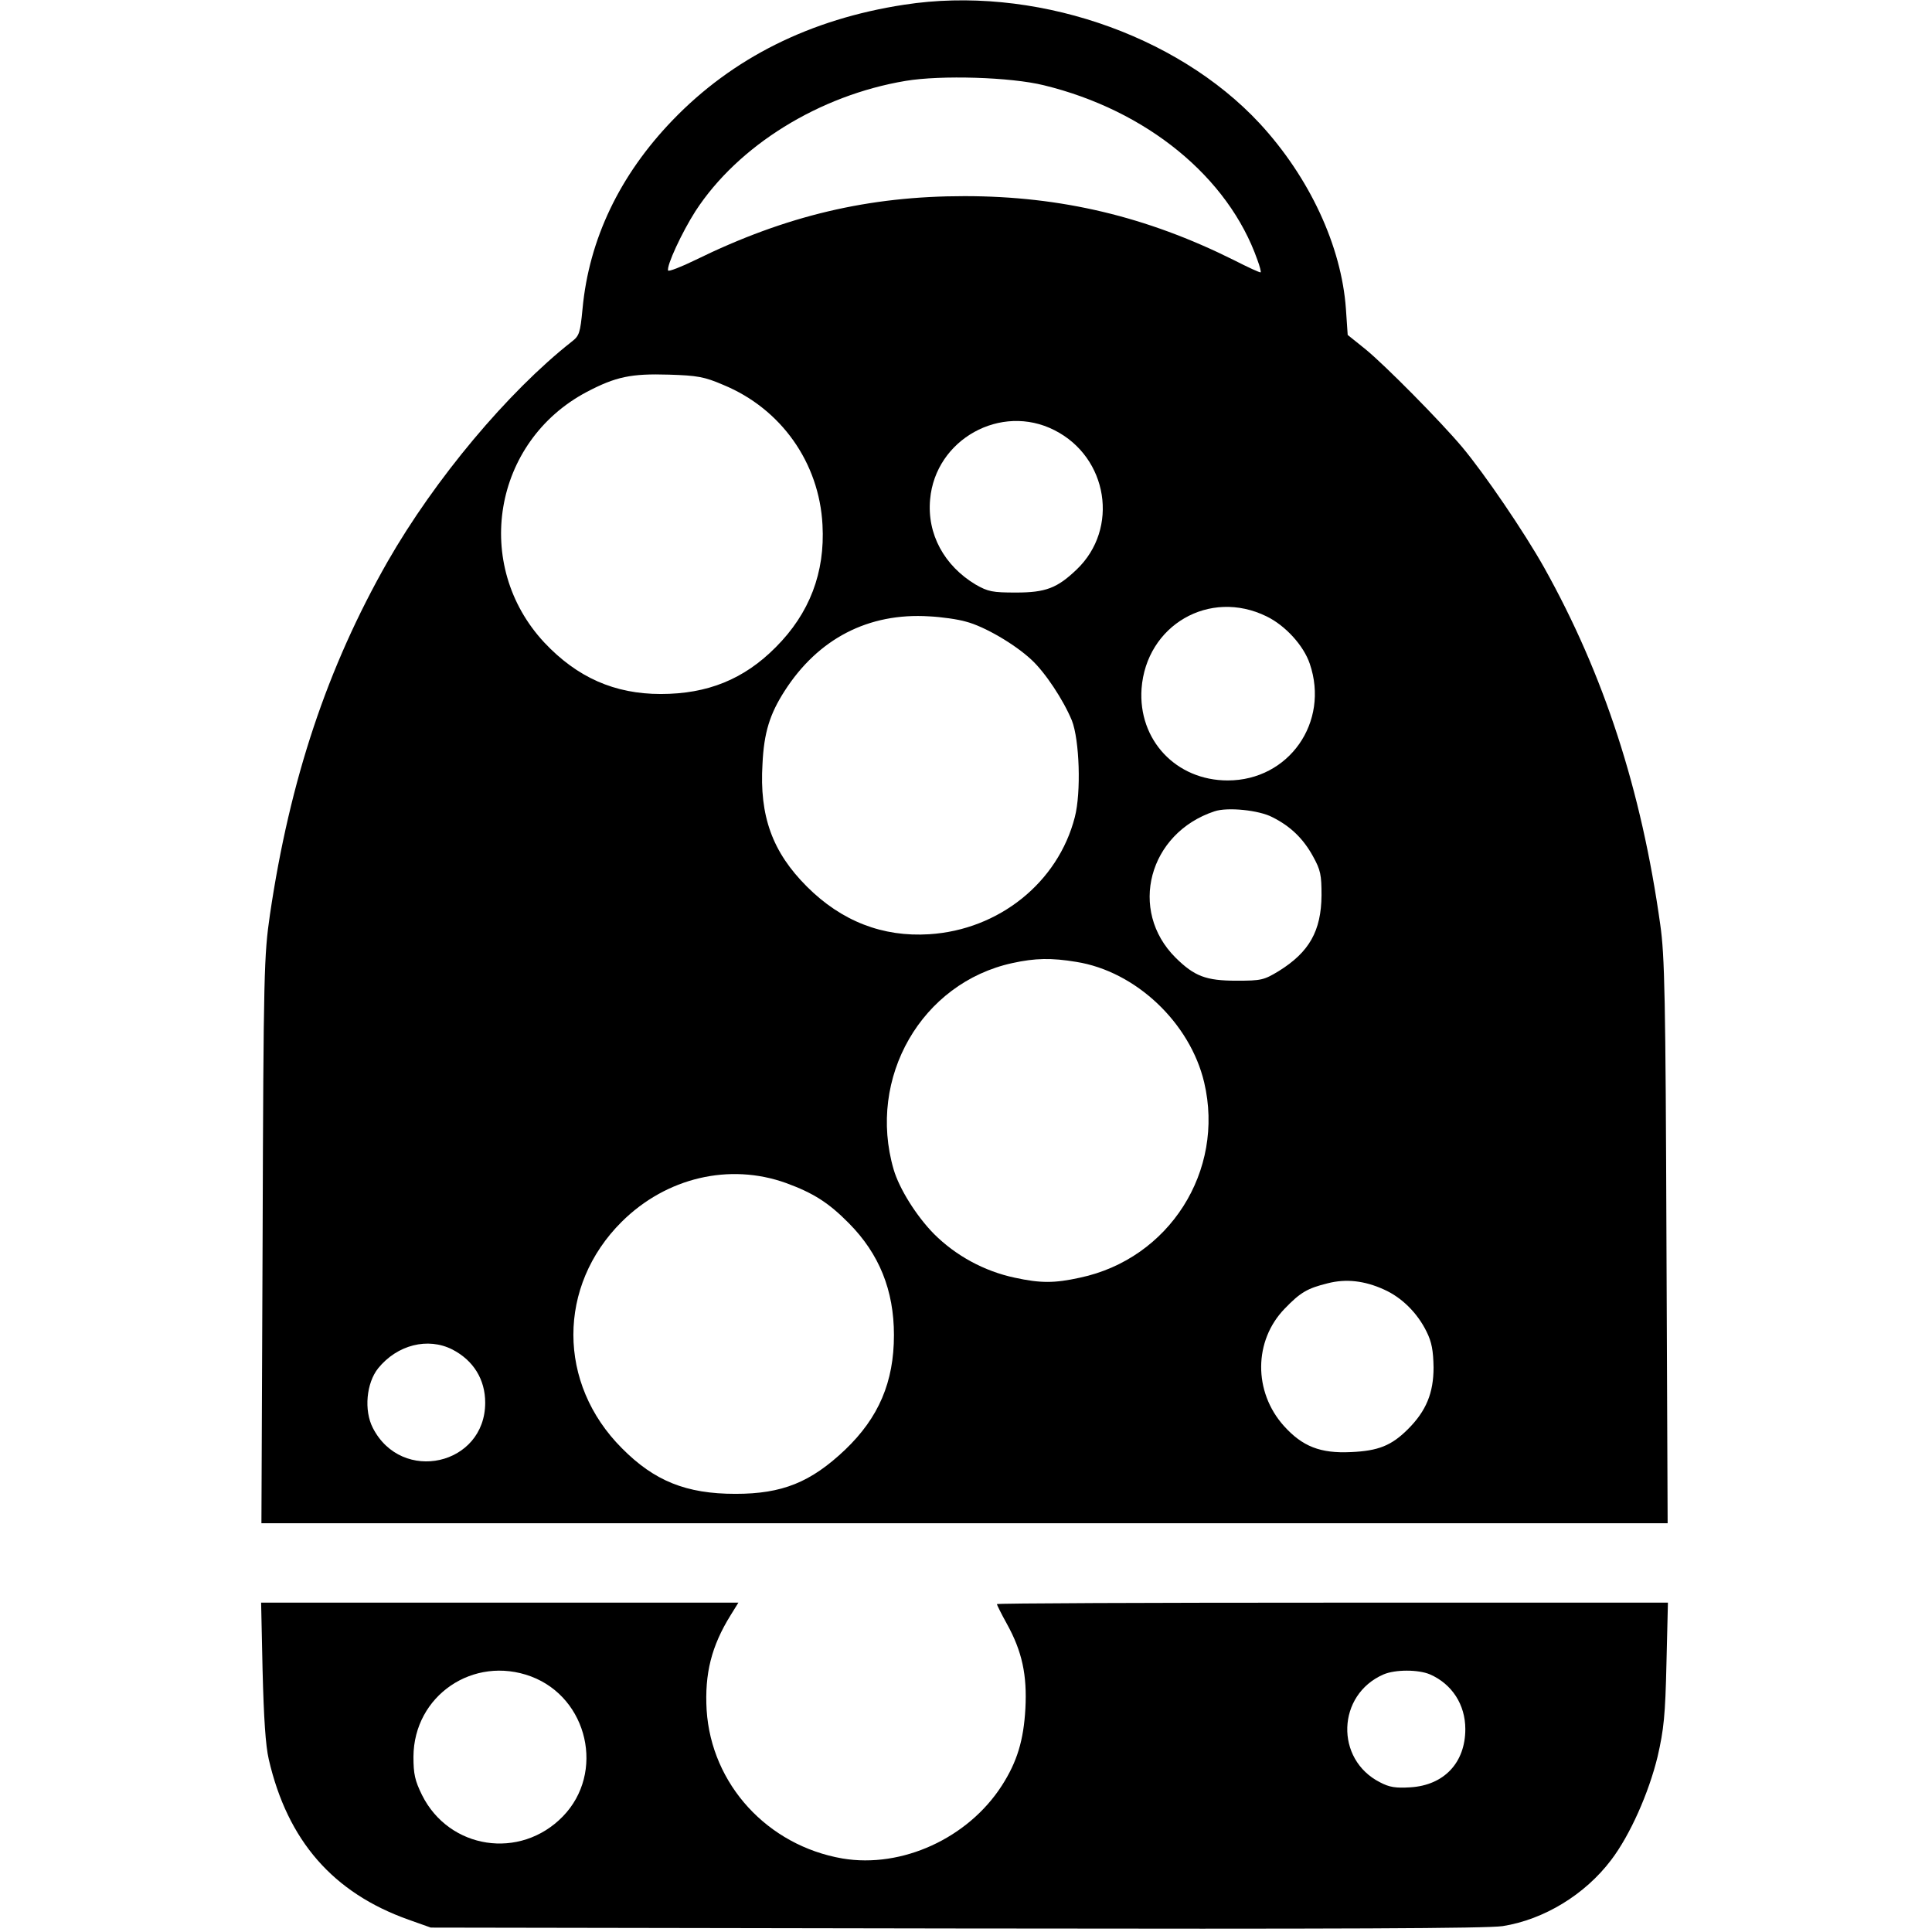
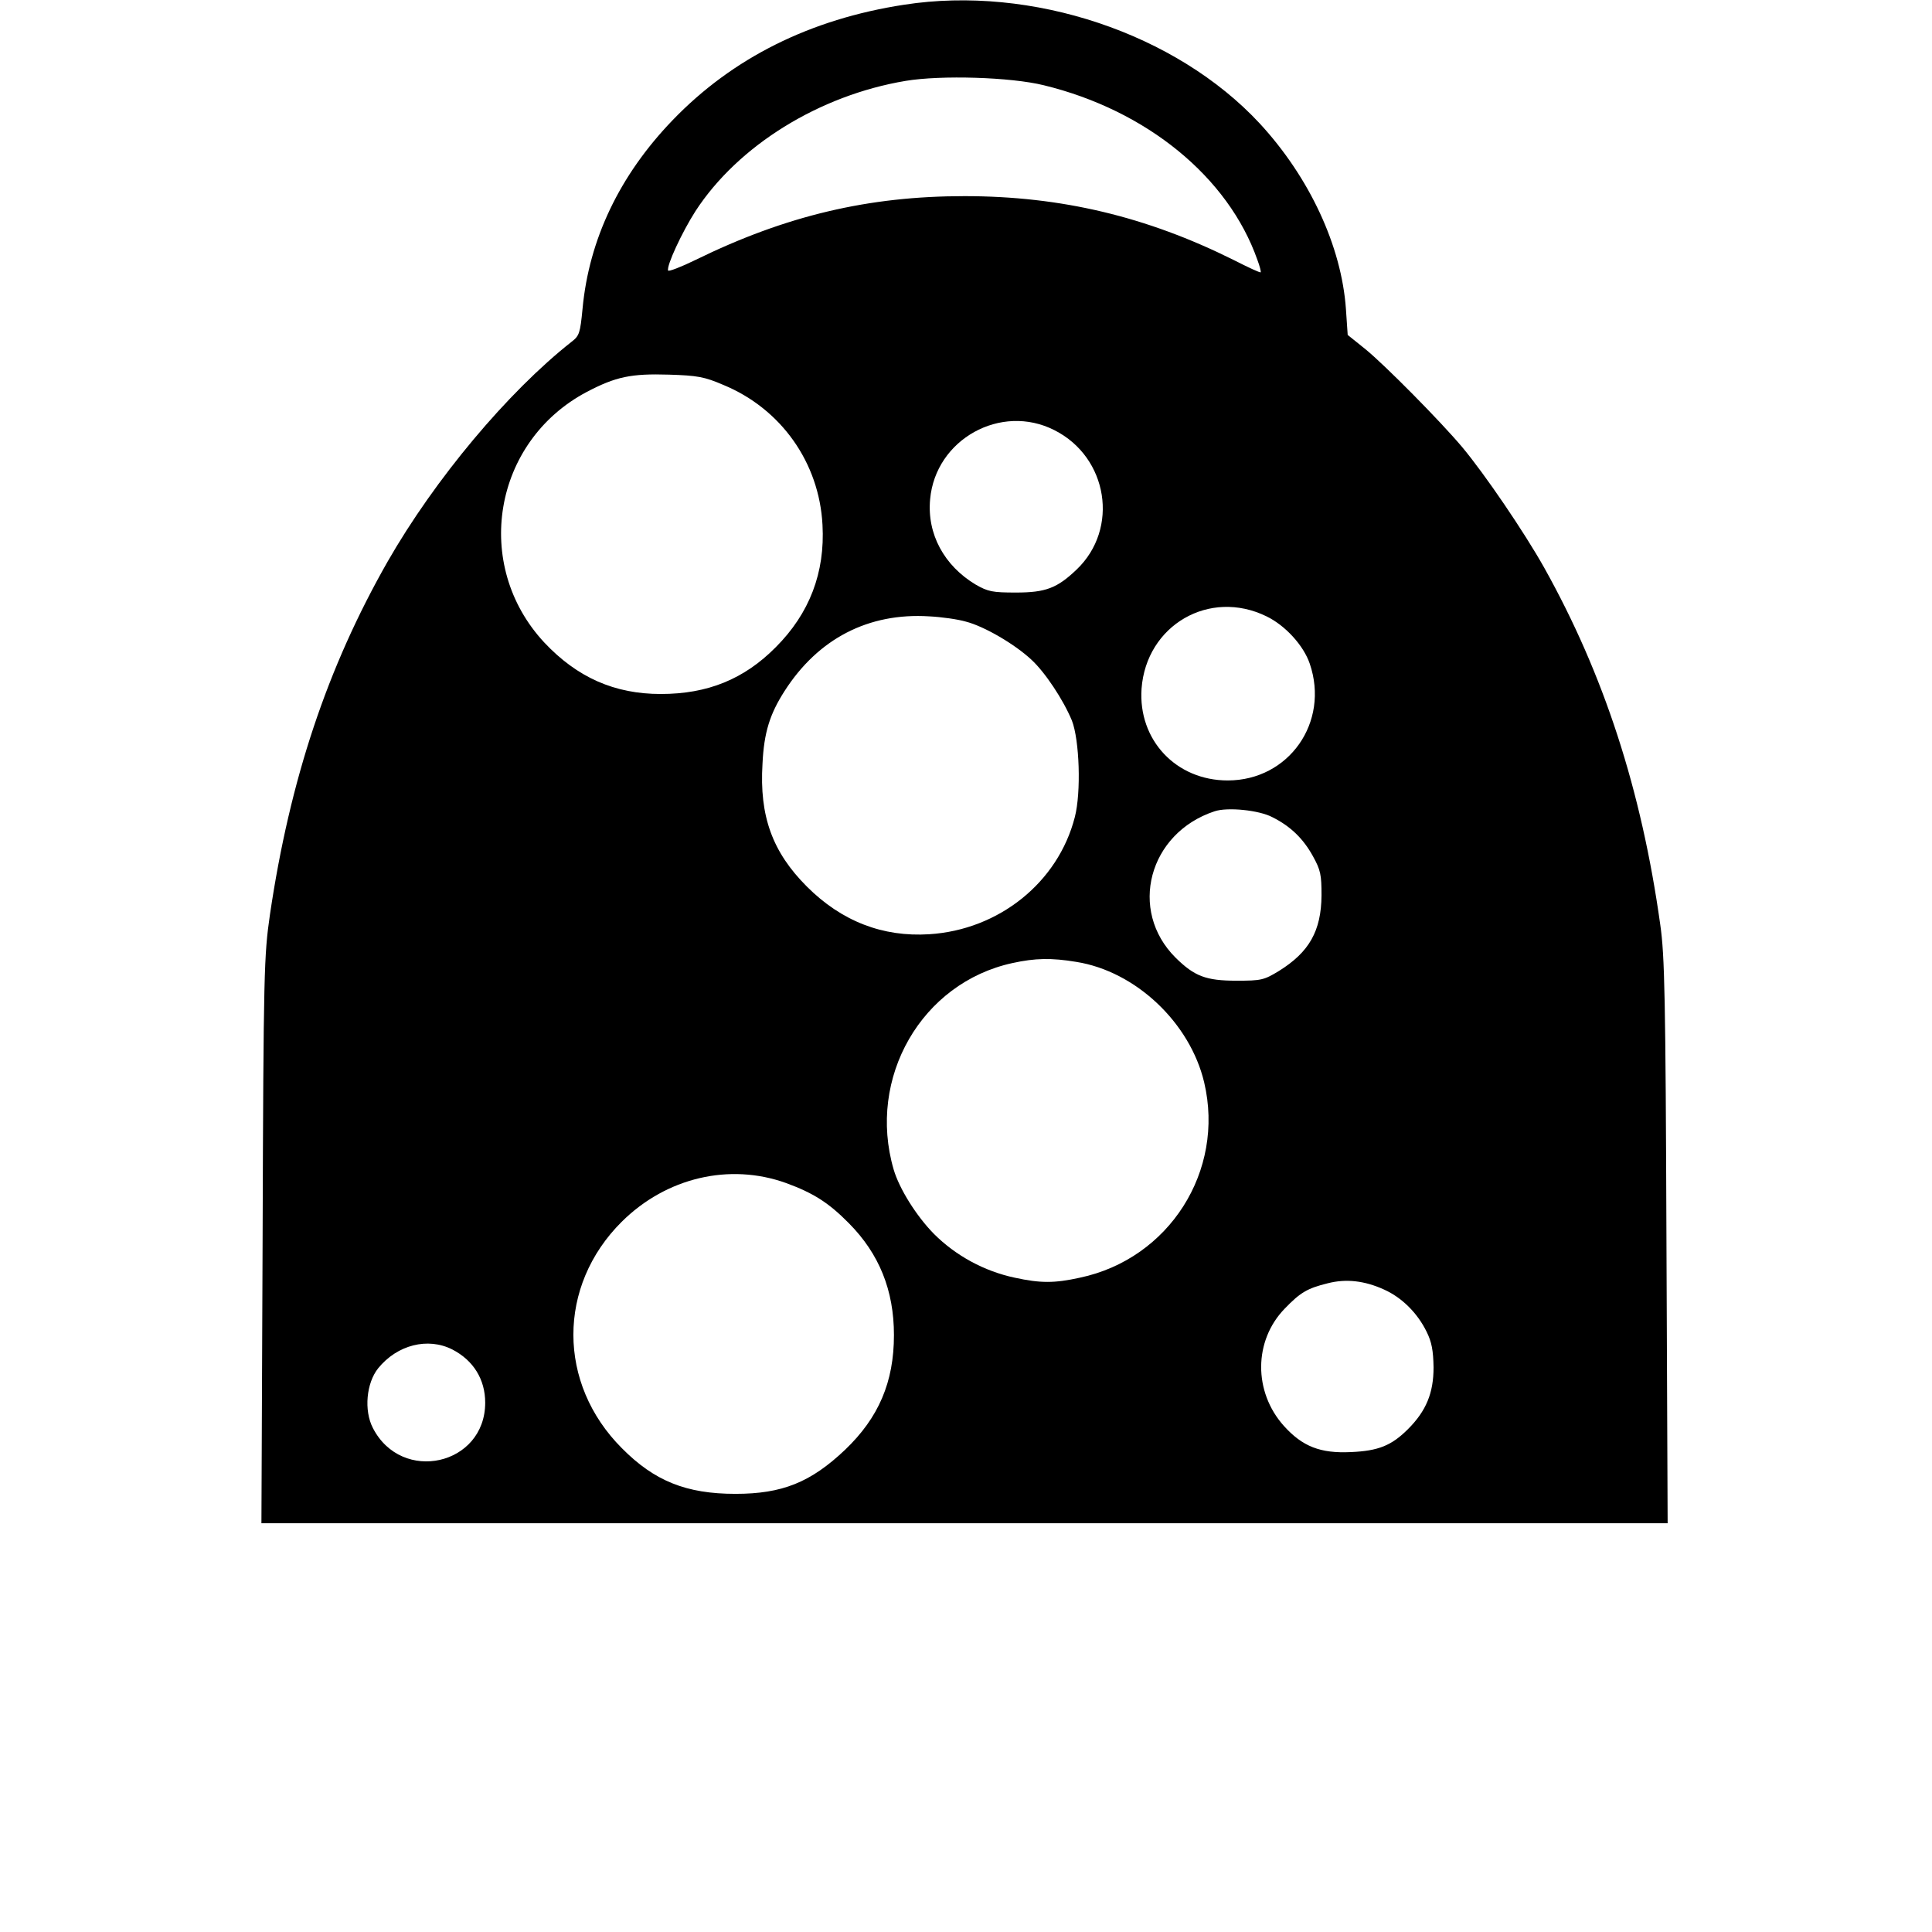
<svg xmlns="http://www.w3.org/2000/svg" version="1.0" width="657pt" height="657pt" viewBox="0 0 657 657" preserveAspectRatio="xMidYMid meet">
  <g transform="translate(0,657) scale(0.1,-0.1)" fill="#000000" stroke="none">
    <path d="M3075 6554 c-320 -49 -584 -181 -788 -393 -180 -187 -284 -405 -306 -641 -8 -83 -11 -92 -37 -112 -217 -171 -465 -467 -626 -748 -205 -360 -332 -740 -400 -1200 -20 -139 -22 -186 -25 -1107 l-4 -963 2391 0 2391 0 -4 957 c-3 831 -6 974 -21 1078 -64 459 -192 852 -395 1215 -68 121 -202 318 -279 410 -75 89 -262 278 -328 332 l-61 49 -6 88 c-15 214 -124 448 -293 631 -285 307 -776 471 -1209 404z m475 -274 c349 -85 627 -312 726 -594 8 -21 13 -41 11 -42 -2 -2 -43 17 -92 42 -295 147 -586 217 -915 217 -326 0 -607 -66 -915 -217 -49 -24 -91 -40 -93 -36 -6 16 47 130 93 202 145 223 421 394 715 443 120 20 357 13 470 -15z m-1090 -1019 c196 -81 326 -264 337 -476 9 -162 -44 -301 -159 -416 -108 -109 -232 -159 -391 -159 -157 0 -284 56 -396 175 -245 263 -175 683 144 852 99 52 151 63 280 59 96 -3 120 -7 185 -35z m1126 -154 c182 -92 221 -335 75 -474 -66 -63 -105 -78 -206 -78 -80 0 -95 3 -137 27 -107 64 -166 172 -155 290 18 204 241 328 423 235z m721 -633 c64 -31 126 -99 147 -161 68 -199 -71 -397 -279 -397 -176 0 -305 138 -293 312 16 216 231 341 425 246z m-1022 -18 c62 -16 165 -76 222 -129 47 -43 109 -137 138 -207 26 -66 32 -245 10 -329 -57 -222 -258 -383 -495 -398 -158 -10 -298 44 -416 162 -117 117 -162 239 -151 418 5 106 25 169 75 247 114 178 285 267 492 254 41 -2 98 -10 125 -18z m1042 -665 c62 -31 105 -73 138 -133 26 -47 29 -63 29 -133 -1 -121 -42 -193 -145 -257 -51 -31 -60 -33 -144 -33 -104 0 -143 15 -207 78 -162 161 -92 424 132 498 44 15 152 4 197 -20z m-667 -492 c202 -32 387 -207 435 -410 71 -301 -119 -600 -423 -664 -86 -19 -134 -19 -221 0 -104 22 -201 75 -275 149 -60 61 -118 154 -137 219 -91 312 95 635 404 702 77 17 133 18 217 4z m-987 -752 c93 -34 145 -67 214 -137 103 -104 153 -228 153 -380 0 -160 -52 -281 -166 -390 -117 -111 -214 -150 -373 -150 -168 0 -276 44 -386 155 -220 220 -220 552 -1 770 152 151 367 201 559 132z m2033 -362 c61 -27 114 -80 145 -143 18 -36 23 -65 24 -122 0 -87 -25 -148 -87 -210 -56 -56 -101 -74 -194 -78 -104 -5 -165 19 -228 89 -104 116 -103 290 3 399 53 55 77 69 146 86 62 16 125 9 191 -21z m-3168 -204 c72 -37 112 -102 112 -181 0 -213 -284 -277 -382 -86 -31 60 -22 153 18 203 65 80 169 106 252 64z" />
-     <path d="M893 888 c4 -159 10 -254 21 -301 64 -277 219 -454 475 -545 l76 -27 1785 -3 c1319 -2 1805 0 1860 8 140 22 280 107 369 225 64 84 128 228 158 352 21 92 26 139 30 316 l5 207 -1141 0 c-627 0 -1141 -2 -1141 -5 0 -2 15 -33 34 -67 52 -94 69 -174 63 -288 -6 -108 -28 -181 -80 -262 -115 -179 -340 -282 -542 -248 -255 44 -446 252 -462 505 -7 123 16 217 82 323 l26 42 -812 0 -811 0 5 -232z m913 -19 c194 -73 252 -328 108 -476 -145 -149 -387 -112 -479 73 -24 49 -29 71 -29 130 1 208 204 346 400 273z m3057 7 c75 -33 120 -103 120 -186 0 -114 -72 -191 -187 -198 -49 -3 -71 0 -103 17 -154 78 -147 298 12 367 40 17 118 17 158 0z" />
  </g>
</svg>